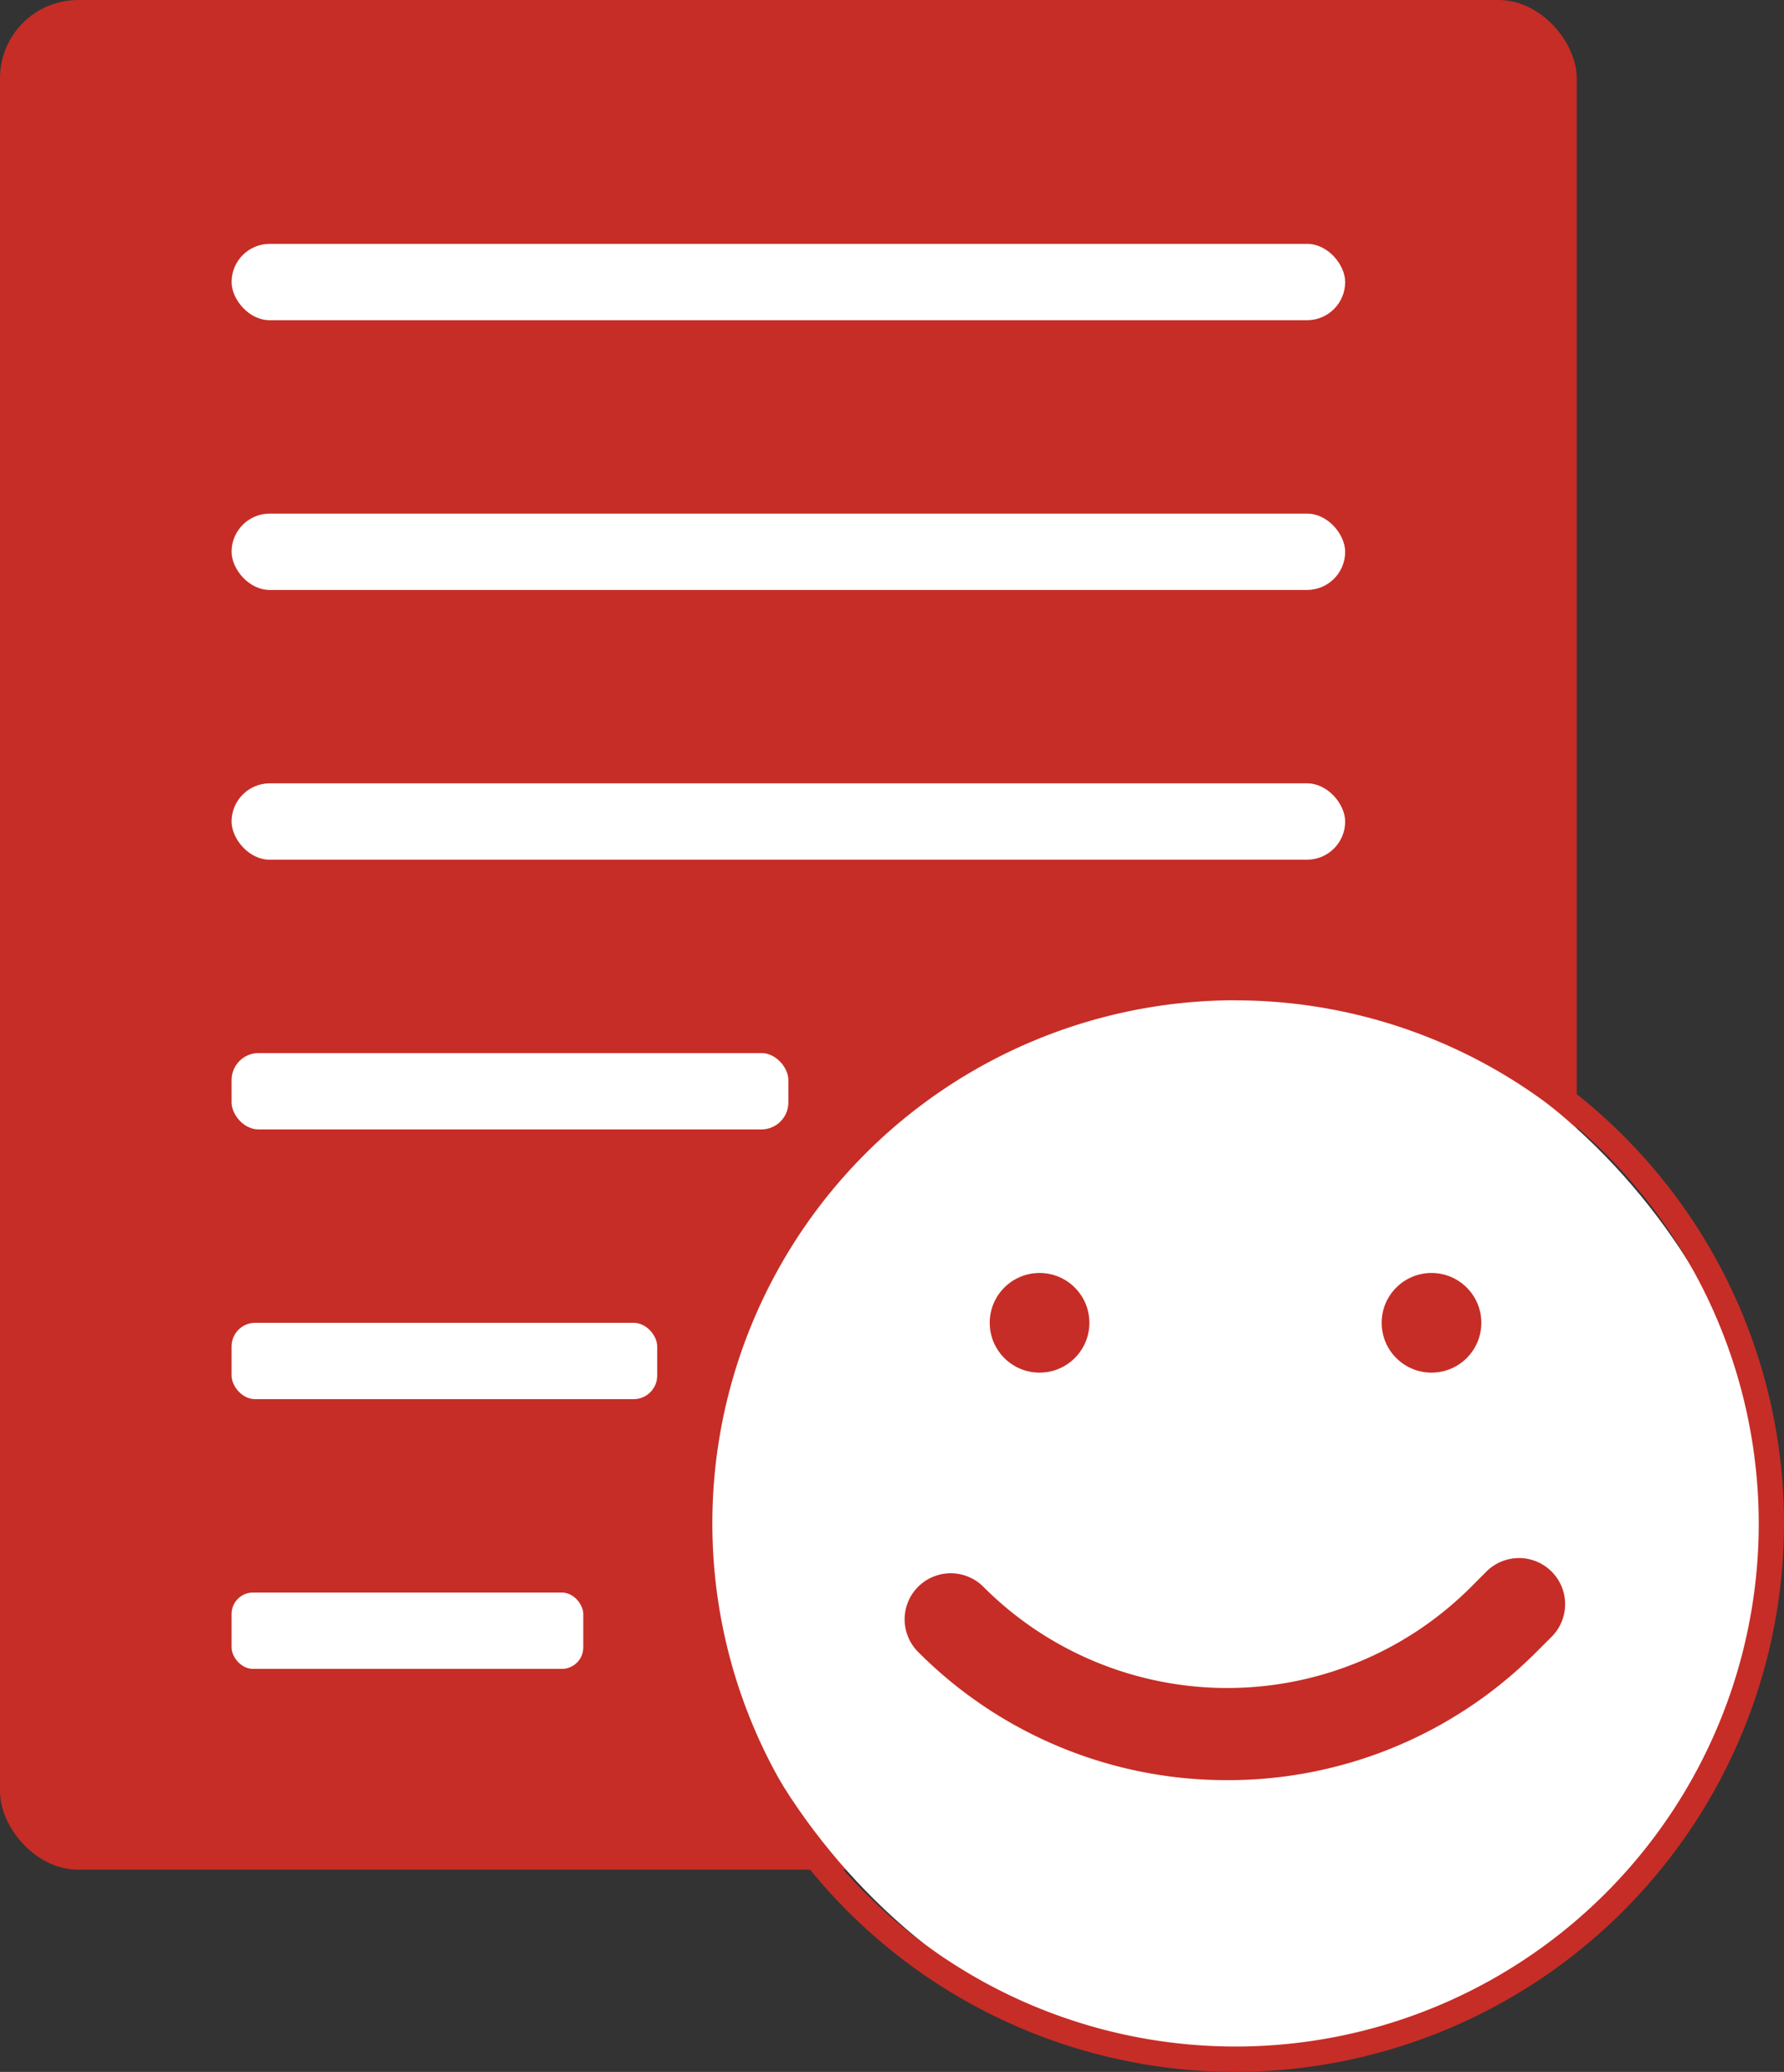
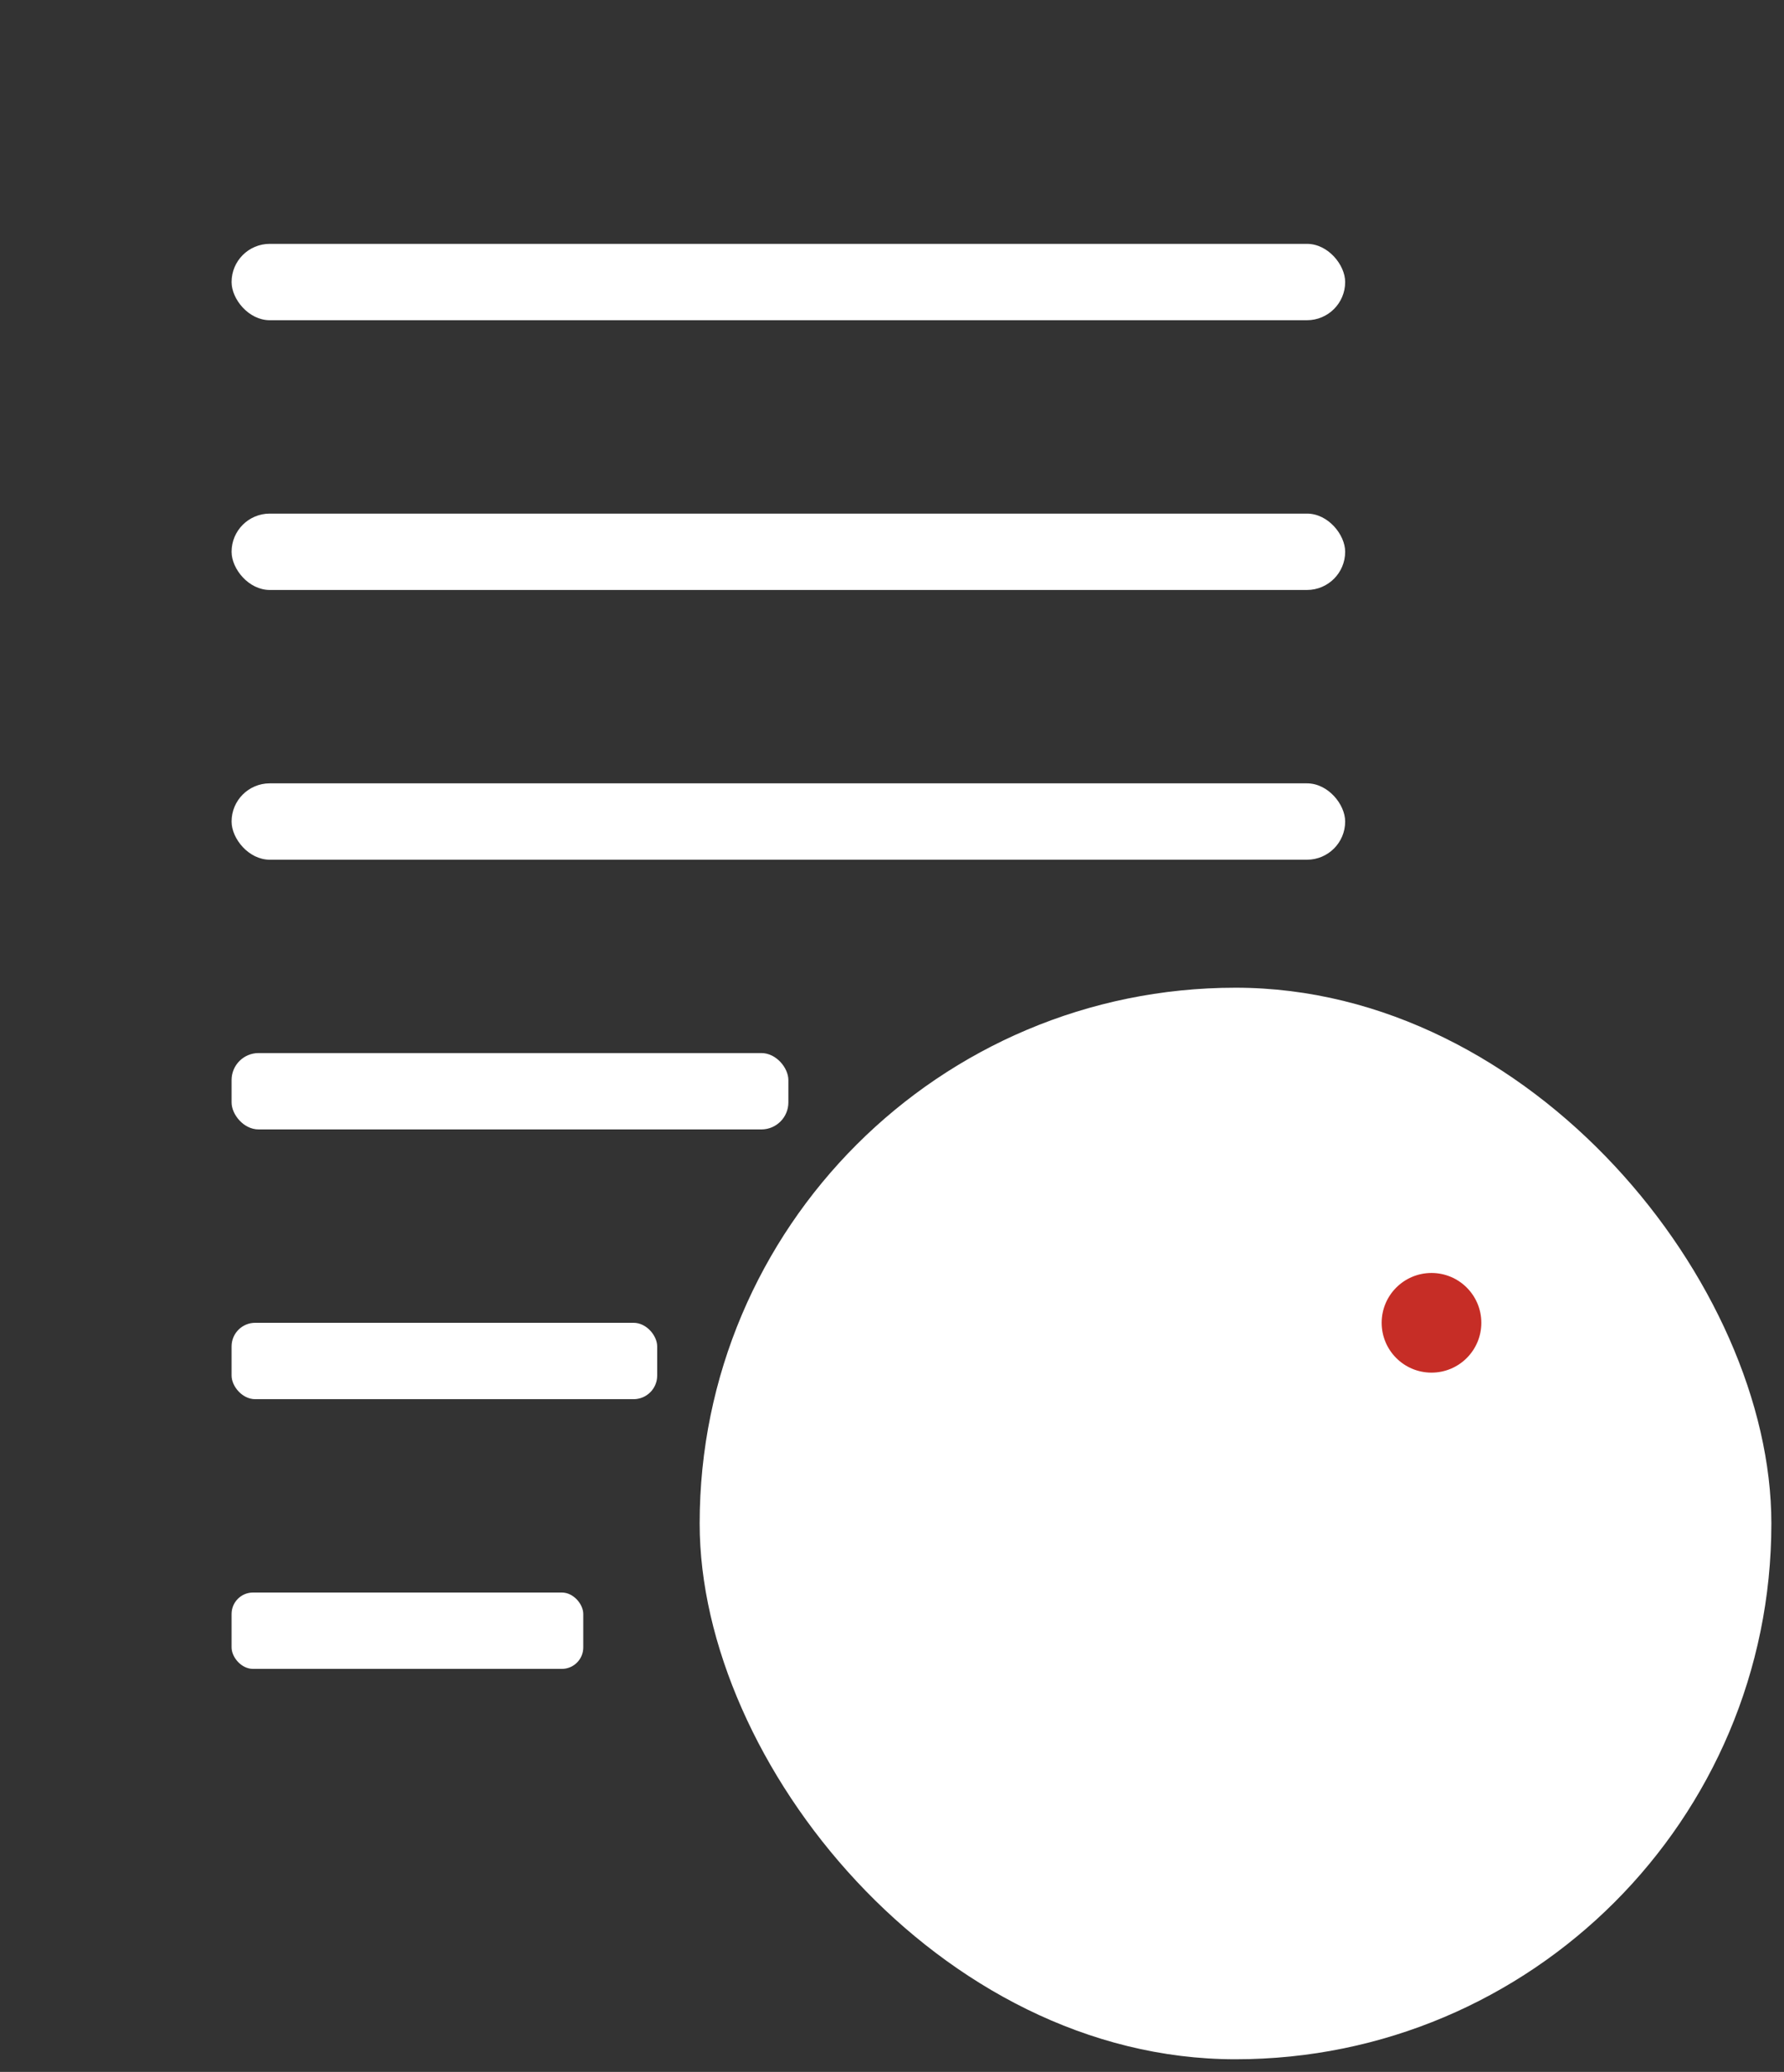
<svg xmlns="http://www.w3.org/2000/svg" width="66.081" height="76.756" viewBox="0 0 66.081 76.756">
  <rect x="0" y="0" width="66.081" height="76.756" fill="#333333" stroke="none" />
  <g id="组_15" data-name="组 15" transform="translate(-340.798 -3426.27)">
-     <rect id="矩形_13" data-name="矩形 13" width="58.404" height="69.264" rx="2.897" transform="translate(340.798 3426.27)" fill="#c62d26" />
    <rect id="矩形_14" data-name="矩形 14" width="41.248" height="2.829" rx="1.414" transform="translate(349.376 3435.304)" fill="#fff" />
    <rect id="矩形_15" data-name="矩形 15" width="41.248" height="2.829" rx="1.414" transform="translate(349.376 3445.297)" fill="#fff" />
    <rect id="矩形_16" data-name="矩形 16" width="41.248" height="2.829" rx="1.414" transform="translate(349.376 3455.29)" fill="#fff" />
    <rect id="矩形_17" data-name="矩形 17" width="20.624" height="2.829" rx="1" transform="translate(349.376 3465.282)" fill="#fff" />
    <rect id="矩形_18" data-name="矩形 18" width="15.765" height="2.829" rx="0.874" transform="translate(349.376 3475.275)" fill="#fff" />
    <rect id="矩形_19" data-name="矩形 19" width="13.027" height="2.829" rx="0.795" transform="translate(349.376 3485.267)" fill="#fff" />
    <rect id="矩形_20" data-name="矩形 20" width="39.697" height="39.697" rx="19.848" transform="translate(366.714 3462.861)" fill="#fff" />
-     <path id="路径_6" data-name="路径 6" d="M386.563,3503.026a20.316,20.316,0,1,1,20.316-20.316A20.339,20.339,0,0,1,386.563,3503.026Zm0-39.7a19.38,19.38,0,1,0,19.381,19.381A19.4,19.4,0,0,0,386.563,3463.329Z" fill="#c62d26" />
    <g id="组_13" data-name="组 13">
-       <path id="路径_7" data-name="路径 7" d="M386.258,3492.218a16.11,16.11,0,0,1-11.427-4.725,1.708,1.708,0,1,1,2.415-2.415,12.76,12.76,0,0,0,18.023,0l.611-.611a1.708,1.708,0,0,1,2.415,2.415l-.611.611A16.11,16.11,0,0,1,386.258,3492.218Z" fill="#c62d26" />
-     </g>
+       </g>
    <g id="组_14" data-name="组 14">
-       <circle id="椭圆_1" data-name="椭圆 1" cx="1.846" cy="1.846" r="1.846" transform="translate(377.458 3473.429)" fill="#c62d26" />
      <circle id="椭圆_2" data-name="椭圆 2" cx="1.846" cy="1.846" r="1.846" transform="translate(391.976 3473.429)" fill="#c62d26" />
    </g>
  </g>
</svg>